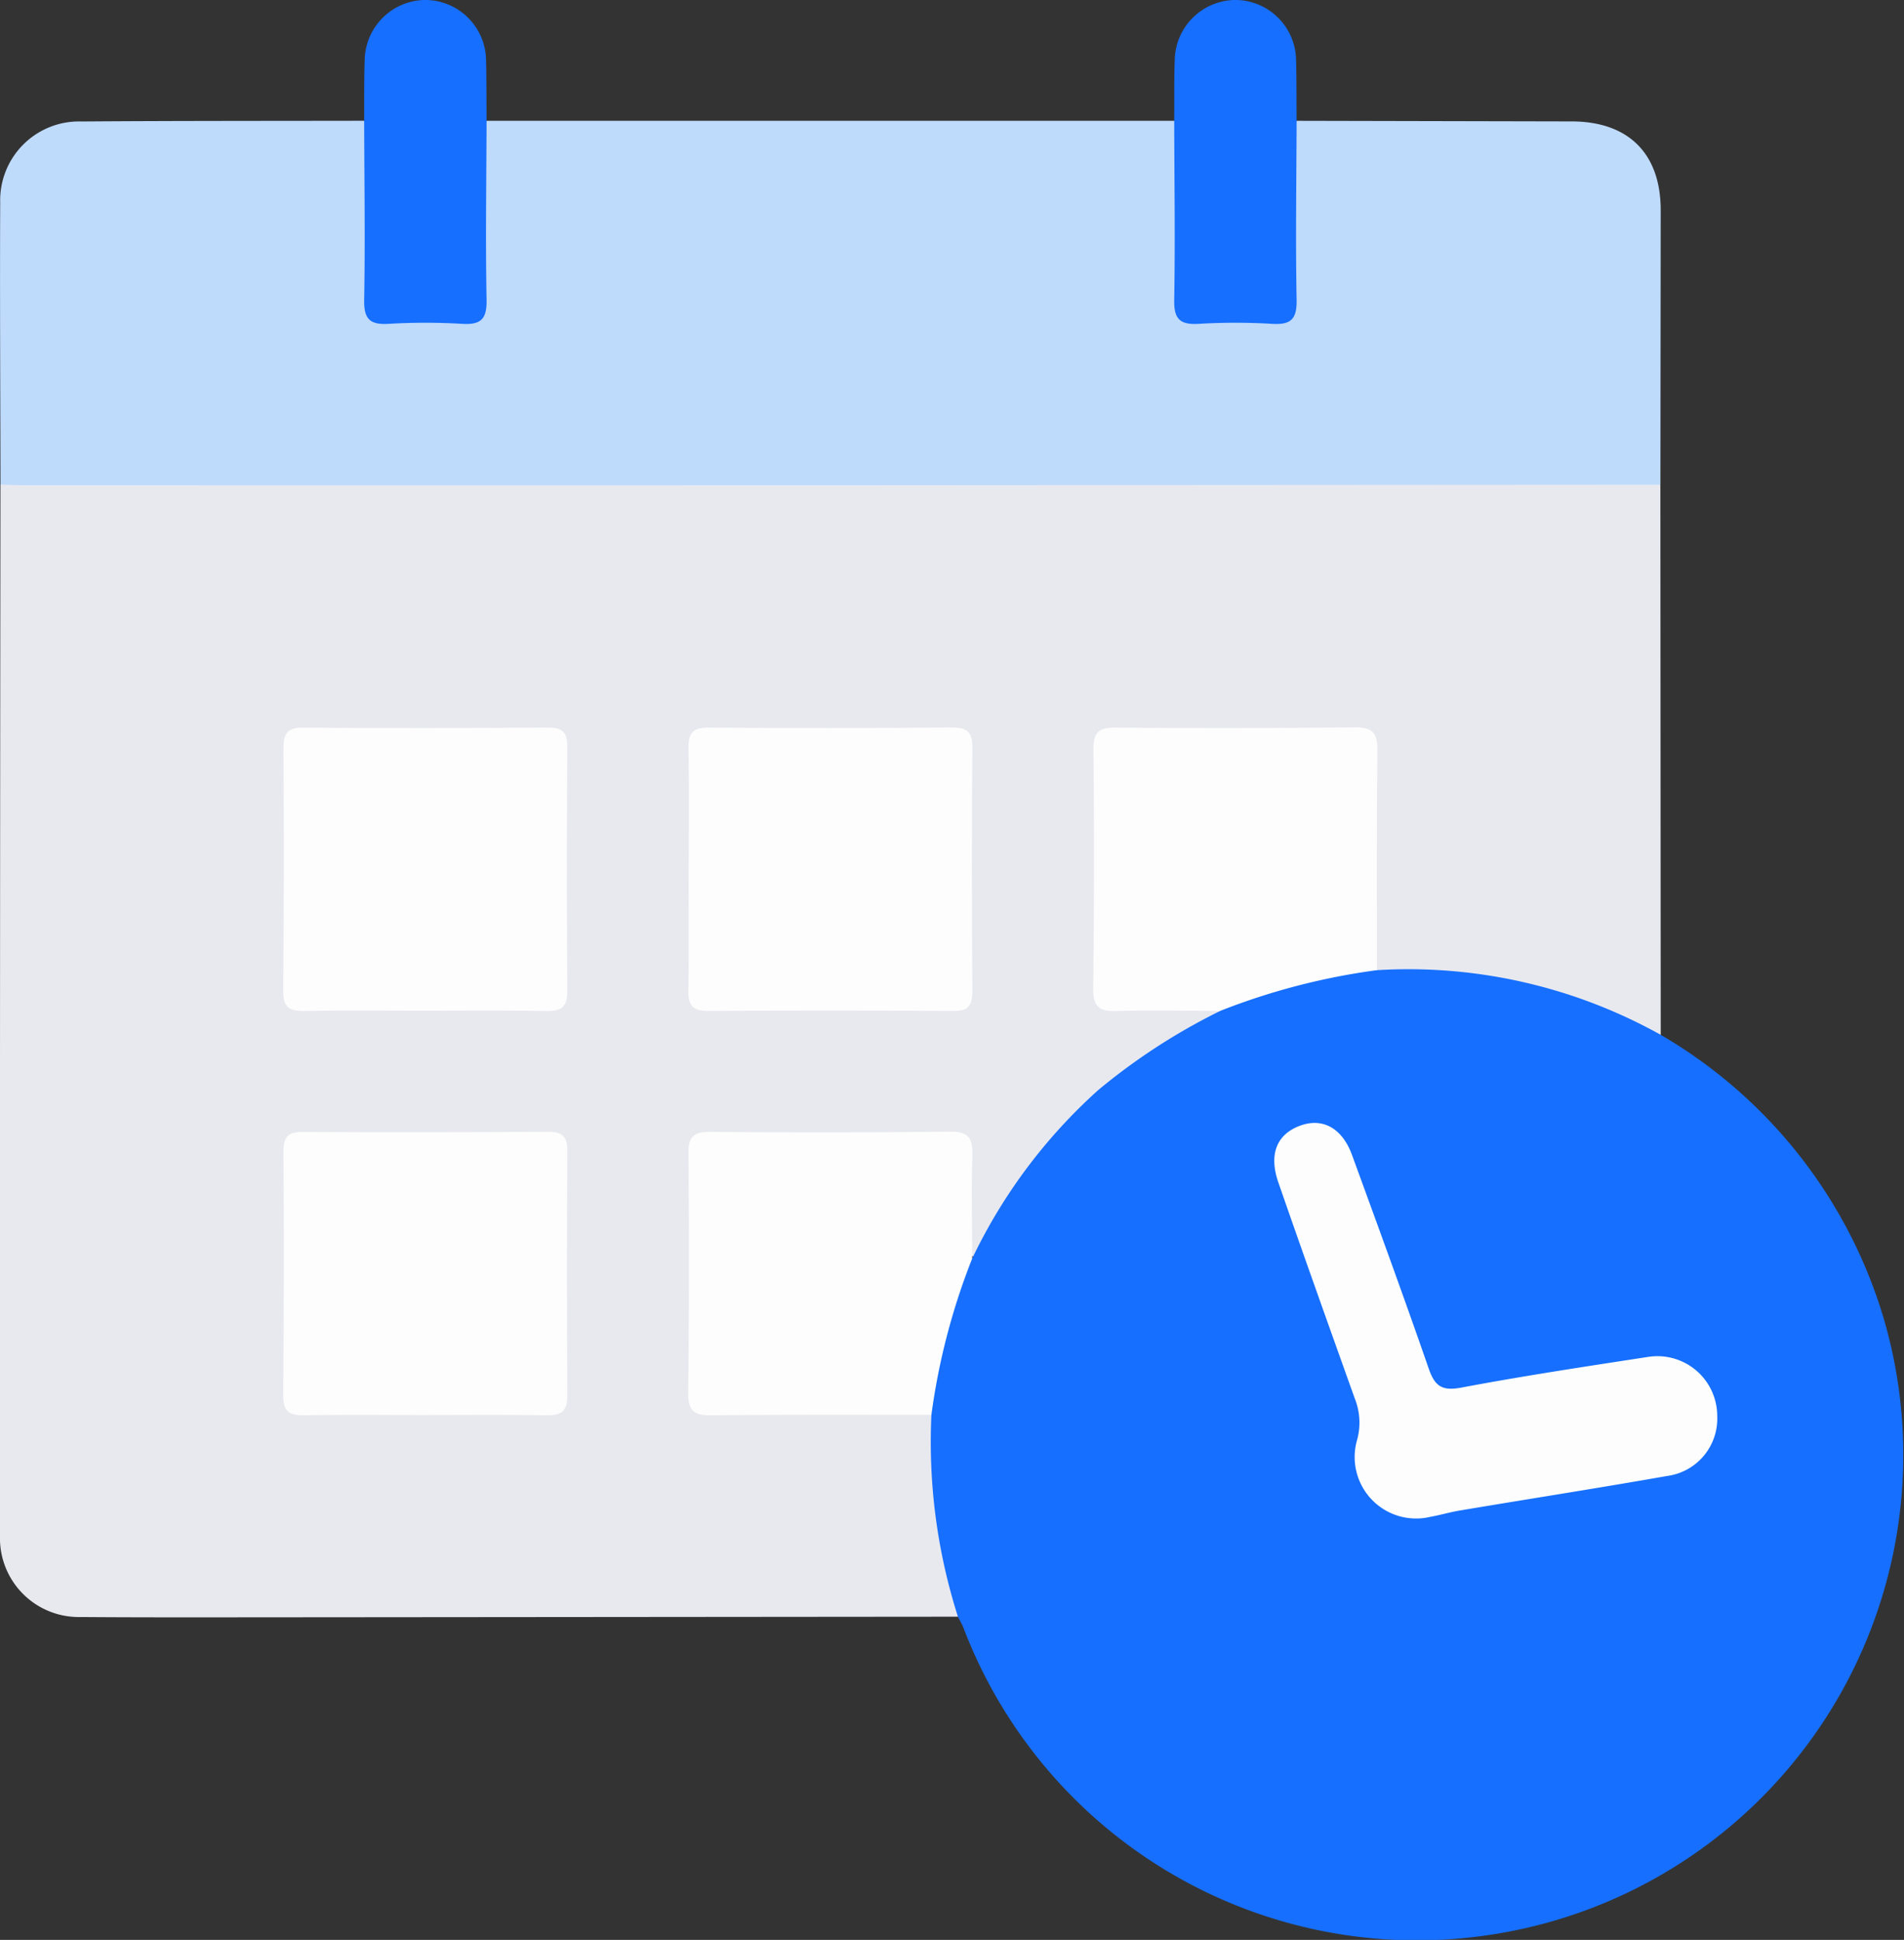
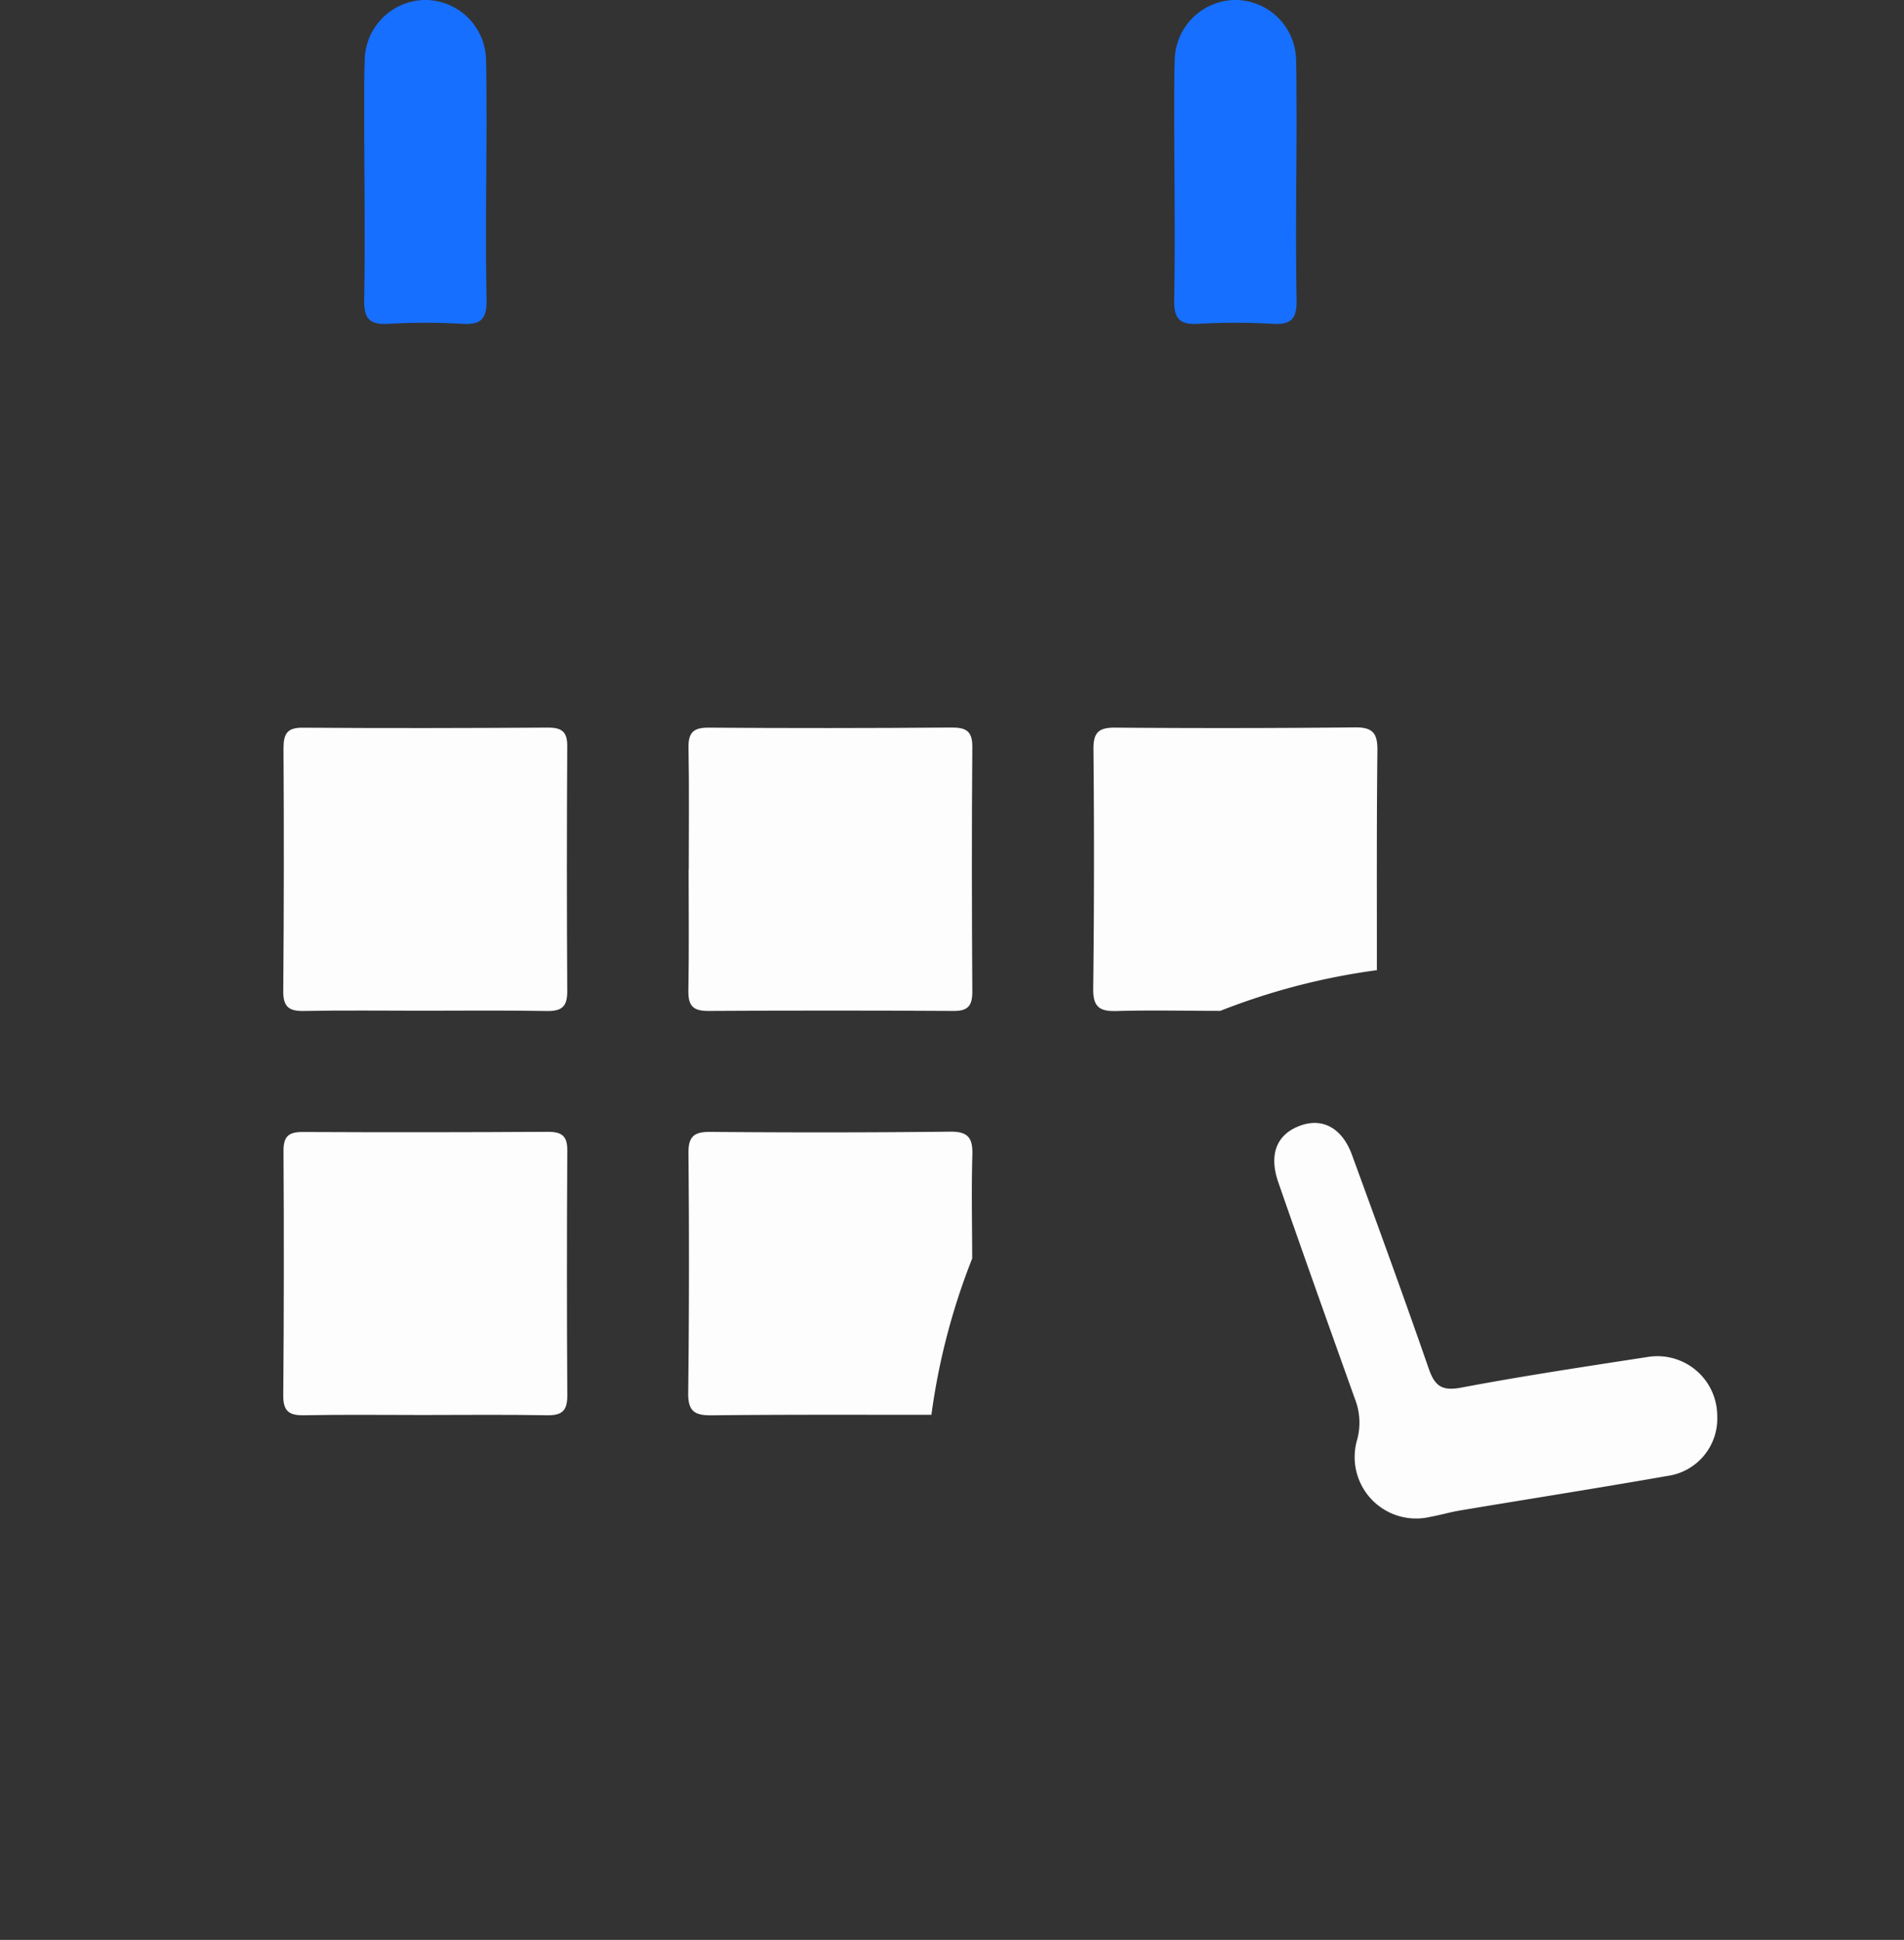
<svg xmlns="http://www.w3.org/2000/svg" width="108.202" height="110.231" viewBox="0 0 108.202 110.231">
  <rect x="0" y="0" width="108.202" height="110.231" fill="#333333" stroke="none" />
  <g id="Group_4661" data-name="Group 4661" transform="translate(583.935 -170.723)">
-     <path id="Path_1703" data-name="Path 1703" d="M-529.5,329.583q-18.394.017-36.789.033c-4.359,0-8.719.018-13.078-.014a4.48,4.48,0,0,1-4.57-4.533q-.007-29.905.028-59.811c.794-.635,1.74-.435,2.629-.435q29.308-.018,58.615-.009,15.3,0,30.6.008a3.591,3.591,0,0,1,2.487.44l.02,31.26a4.006,4.006,0,0,1-2.523-.771,26.963,26.963,0,0,0-11.53-2.5c-.781,0-1.651.216-2.273-.533a4.446,4.446,0,0,1-.245-1.972c-.009-3.151.011-6.3-.01-9.454-.011-1.611-.144-1.753-1.7-1.76q-5.884-.027-11.769,0c-1.567.009-1.719.168-1.726,1.742q-.026,5.8,0,11.6c.009,1.659.159,1.774,1.806,1.821a33.088,33.088,0,0,1,4.438.119c1.092.506.341.869-.143,1.107a29.333,29.333,0,0,0-4.043,2.444,27.3,27.3,0,0,0-8.5,9.907c-.229.441-.338,1.527-1.238.509a31.067,31.067,0,0,1-.143-4.572c-.053-1.508-.18-1.693-1.627-1.7-4.016-.032-8.033,0-12.049-.021-1.1-.007-1.536.44-1.532,1.53.016,4.056.023,8.112,0,12.169-.008,1.138.514,1.493,1.571,1.488q4.8-.025,9.61,0a4.244,4.244,0,0,1,2.107.283,1.793,1.793,0,0,1,.49,1.567,29.174,29.174,0,0,0,1.145,8.693A1.48,1.48,0,0,1-529.5,329.583Z" transform="translate(0 -66.995)" fill="#e8e9ef" />
-     <path id="Path_1704" data-name="Path 1704" d="M-398.879,398.677a32.676,32.676,0,0,1-1.507-11.471c-.422-1.8.181-3.494.651-5.166.365-1.3.513-2.749,1.667-3.717a30.551,30.551,0,0,1,7.154-9.563,34.971,34.971,0,0,1,6.943-4.506c.761-1,1.962-1.151,3.037-1.46,1.906-.548,3.807-1.281,5.864-.854a29.443,29.443,0,0,1,16.133,3.676,27.809,27.809,0,0,1,12.734,16.34,27.577,27.577,0,0,1-23.018,34.88A27.584,27.584,0,0,1-398.569,399.3C-398.654,399.088-398.775,398.886-398.879,398.677Z" transform="translate(-130.618 -136.089)" fill="#166ffe" />
-     <path id="Path_1705" data-name="Path 1705" d="M-489.569,215.246q-22.792.015-45.584.029-23.655.007-47.311,0c-.479,0-.958-.021-1.437-.032-.009-5.341-.041-10.682-.017-16.024a4.483,4.483,0,0,1,4.624-4.613c5.351-.039,10.7-.031,16.055-.041.6.569.467,1.32.474,2.018.025,2.479.035,4.959,0,7.437-.016,1.135.374,1.69,1.575,1.619a24.391,24.391,0,0,1,2.865,0c1.2.071,1.591-.485,1.575-1.619-.036-2.479-.027-4.958,0-7.437.007-.7-.125-1.45.476-2.017h39.072c.6.569.467,1.32.474,2.018.025,2.479.035,4.959,0,7.438-.016,1.135.374,1.69,1.575,1.619a24.4,24.4,0,0,1,2.865,0c1.2.071,1.591-.485,1.575-1.619-.035-2.479-.026-4.958,0-7.437.007-.7-.125-1.45.475-2.017q7.814.017,15.628.034c3.232.008,5.058,1.83,5.057,5.049Q-489.561,207.447-489.569,215.246Z" transform="translate(-0.006 -16.98)" fill="#bedbfc" />
    <path id="Path_1706" data-name="Path 1706" d="M-505.091,177.586c-.01,3.4-.064,6.792,0,10.186.019,1.1-.336,1.416-1.394,1.353a35.127,35.127,0,0,0-4.167,0c-1.057.062-1.414-.258-1.394-1.355.06-3.394.007-6.791,0-10.186.008-1.139-.012-2.279.028-3.417a3.477,3.477,0,0,1,3.453-3.446,3.469,3.469,0,0,1,3.445,3.446C-505.091,175.307-505.1,176.447-505.091,177.586Z" transform="translate(-51.193)" fill="#166ffe" />
    <path id="Path_1707" data-name="Path 1707" d="M-345.151,177.586c-.01,3.4-.064,6.792,0,10.186.019,1.1-.336,1.416-1.394,1.353a35.126,35.126,0,0,0-4.167,0c-1.058.062-1.414-.258-1.395-1.355.06-3.394.007-6.791,0-10.186.008-1.139-.011-2.279.029-3.417a3.476,3.476,0,0,1,3.453-3.446,3.469,3.469,0,0,1,3.445,3.446C-345.151,175.307-345.161,176.447-345.151,177.586Z" transform="translate(-165.099)" fill="#166ffe" />
    <path id="Path_1708" data-name="Path 1708" d="M-520.083,330.449c-2.251,0-4.5-.029-6.751.015-.856.017-1.183-.239-1.175-1.134q.057-6.882.014-13.764c0-.813.165-1.21,1.1-1.2,4.644.035,9.289.023,13.934-.005.8,0,1.1.252,1.091,1.069q-.042,6.954,0,13.907c.007.9-.328,1.144-1.178,1.129C-515.39,330.422-517.737,330.449-520.083,330.449Z" transform="translate(-39.829 -102.294)" fill="#fdfdfd" />
    <path id="Path_1709" data-name="Path 1709" d="M-448.009,322.412c0-2.294.03-4.588-.015-6.882-.017-.858.246-1.172,1.14-1.166q6.895.049,13.79-.007c.819-.005,1.209.177,1.2,1.106-.038,4.635-.03,9.271,0,13.907,0,.793-.244,1.1-1.066,1.092q-6.967-.042-13.934,0c-.9.007-1.153-.322-1.137-1.172.042-2.293.014-4.588.014-6.882Z" transform="translate(-96.785 -102.294)" fill="#fdfdfd" />
    <path id="Path_1710" data-name="Path 1710" d="M-520.08,410.264c-2.25,0-4.5-.029-6.751.015-.851.016-1.186-.231-1.179-1.131q.058-6.953.014-13.907c0-.827.309-1.062,1.1-1.058q6.967.033,13.934-.01c.793,0,1.1.244,1.094,1.066q-.042,6.953,0,13.907c.007.9-.32,1.149-1.174,1.133C-515.387,410.236-517.734,410.264-520.08,410.264Z" transform="translate(-39.828 -159.137)" fill="#fdfdfd" />
    <path id="Path_1711" data-name="Path 1711" d="M-351.968,328.121a37.977,37.977,0,0,0-8.9,2.313c-1.962,0-3.925-.049-5.884.009-.967.029-1.348-.224-1.336-1.267q.08-6.8.014-13.611c-.008-.937.285-1.234,1.227-1.226q6.818.055,13.637-.014c1.042-.012,1.283.365,1.272,1.331C-351.986,319.811-351.964,323.966-351.968,328.121Z" transform="translate(-153.721 -102.27)" fill="#fdfdfd" />
    <path id="Path_1712" data-name="Path 1712" d="M-431.918,401.346a37.736,37.736,0,0,0-2.318,8.883c-4.163,0-8.326-.018-12.489.028-.968.011-1.346-.229-1.333-1.269q.08-6.8.014-13.611c-.008-.94.29-1.232,1.228-1.224,4.546.037,9.092.039,13.637-.014,1.045-.012,1.3.369,1.27,1.333C-431.968,397.429-431.921,399.388-431.918,401.346Z" transform="translate(-96.768 -159.112)" fill="#fdfdfd" />
    <path id="Path_1713" data-name="Path 1713" d="M-307.159,409.072a3.288,3.288,0,0,1-2.861,3.41c-3.91.688-7.834,1.3-11.751,1.957-.563.094-1.114.258-1.676.359a3.493,3.493,0,0,1-4.173-4.386,3.694,3.694,0,0,0-.136-2.333c-1.461-4.09-2.922-8.179-4.345-12.282-.553-1.6-.088-2.719,1.206-3.211s2.418.112,2.982,1.654c1.473,4.034,2.948,8.068,4.355,12.126.343.991.733,1.3,1.843,1.094,3.525-.666,7.075-1.2,10.622-1.746A3.4,3.4,0,0,1-307.159,409.072Z" transform="translate(-179.188 -157.887)" fill="#fdfdfd" />
  </g>
</svg>